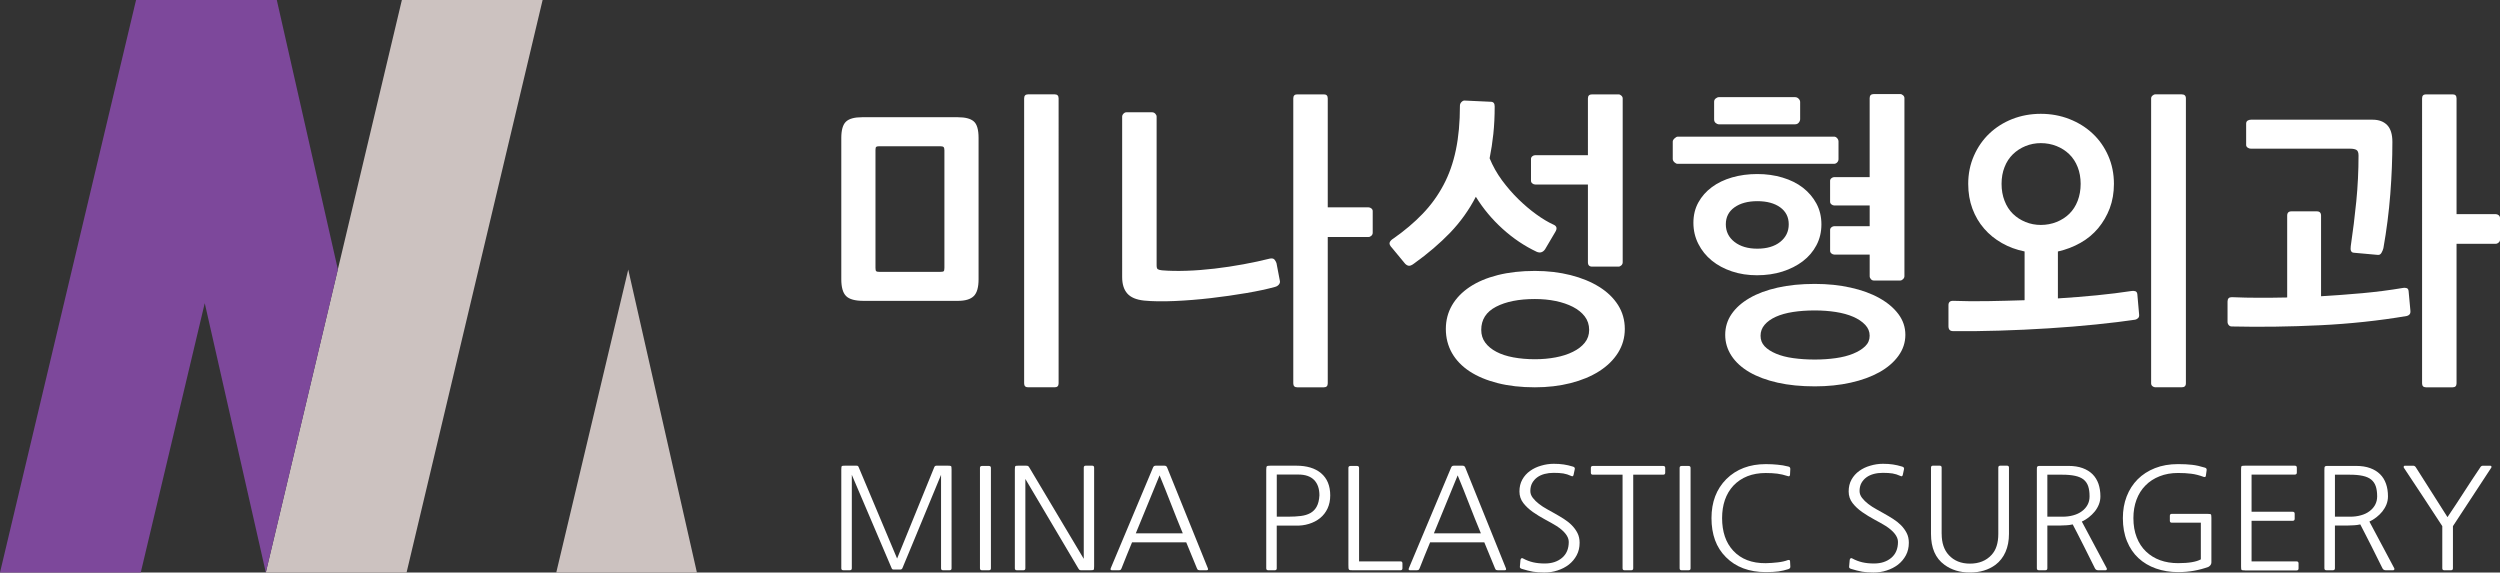
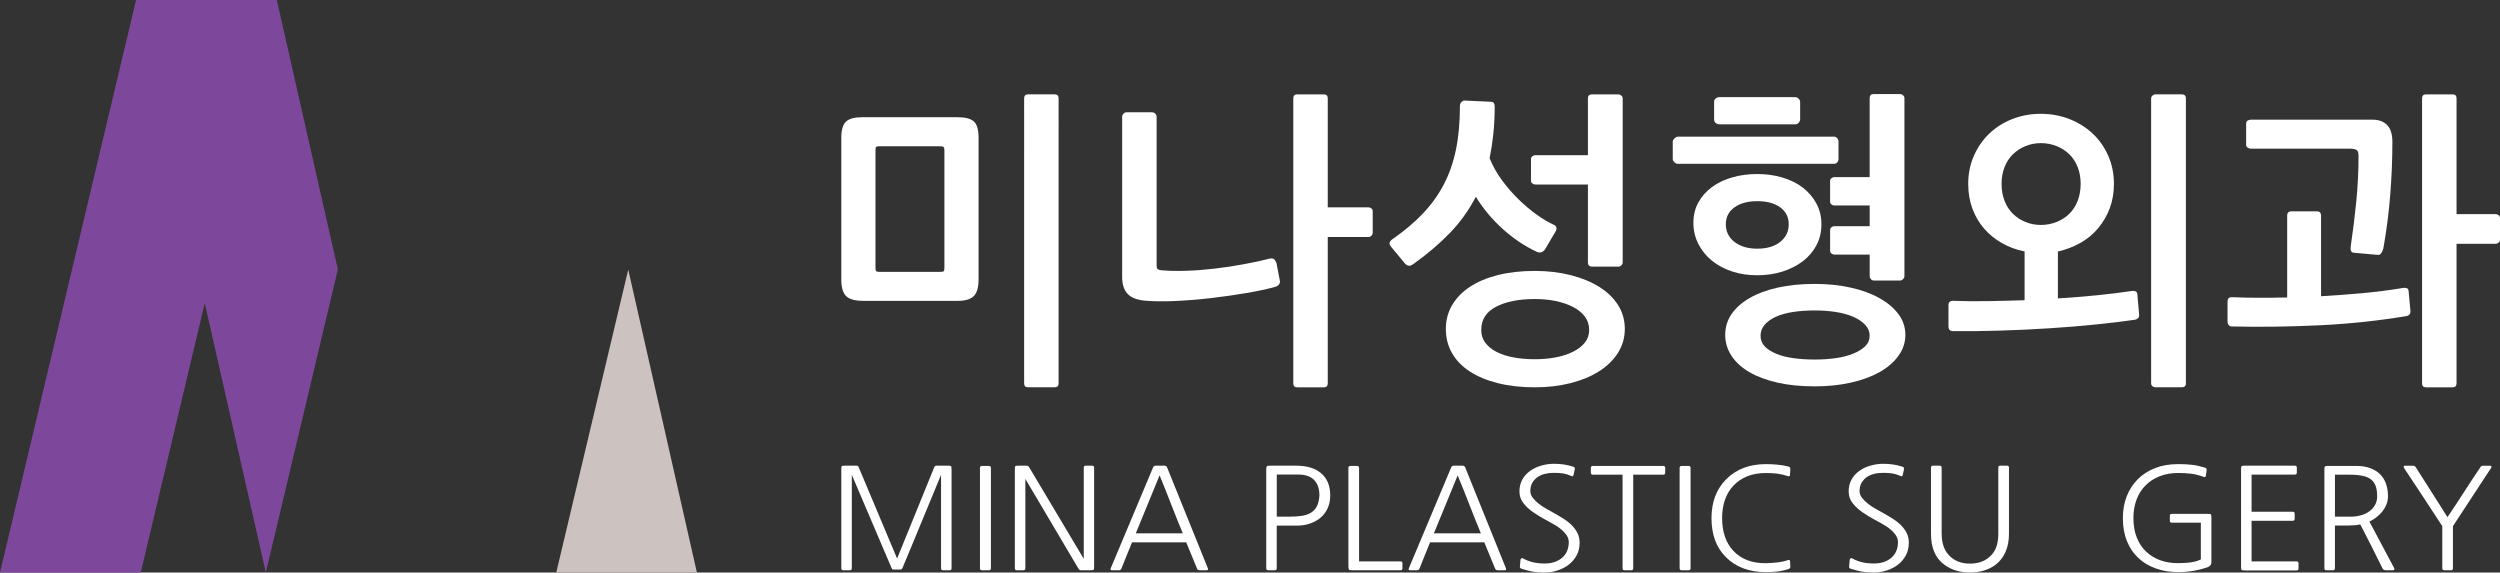
<svg xmlns="http://www.w3.org/2000/svg" version="1.0" id="Layer_1" x="0px" y="0px" width="131px" height="30px" viewBox="0 0 131 30" enable-background="new 0 0 131 30" xml:space="preserve">
  <rect x="0" y="0" width="131" height="30" fill="#333333" stroke="none" />
  <g>
    <path fill="#FFFFFF" d="M51.026,15.514c-0.168,0.167-0.445,0.251-0.832,0.251h-4.948c-0.439,0-0.743-0.084-0.91-0.251   c-0.168-0.166-0.252-0.46-0.252-0.881V7.227c0-0.41,0.081-0.694,0.243-0.85c0.163-0.156,0.443-0.234,0.841-0.234h5.026   c0.387,0,0.664,0.072,0.832,0.219c0.168,0.145,0.251,0.433,0.251,0.865v7.407C51.277,15.054,51.194,15.349,51.026,15.514    M49.487,7.873c0-0.086-0.016-0.142-0.047-0.17c-0.032-0.026-0.09-0.04-0.173-0.04h-3.188c-0.084,0-0.139,0.011-0.165,0.032   c-0.026,0.022-0.039,0.076-0.039,0.162v6.179c0,0.096,0.013,0.156,0.039,0.177c0.026,0.022,0.081,0.033,0.165,0.033h3.188   c0.094,0,0.154-0.011,0.181-0.033c0.026-0.021,0.039-0.081,0.039-0.177V7.873z M55.471,20.084c0,0.141-0.068,0.21-0.204,0.21   h-1.398c-0.136,0-0.204-0.069-0.204-0.21V5.156c0-0.141,0.068-0.212,0.204-0.212h1.398c0.136,0,0.204,0.071,0.204,0.212V20.084z" />
    <path fill="#FFFFFF" d="M67.015,14.908c-0.053,0.065-0.126,0.109-0.22,0.13c-0.388,0.108-0.88,0.214-1.476,0.316   c-0.598,0.102-1.221,0.192-1.87,0.267c-0.649,0.074-1.285,0.127-1.908,0.153c-0.623,0.027-1.154,0.019-1.594-0.024   c-0.408-0.043-0.702-0.168-0.879-0.373c-0.179-0.204-0.267-0.49-0.267-0.857V6.11c0-0.053,0.023-0.105,0.07-0.154   c0.047-0.048,0.097-0.072,0.15-0.072h1.35c0.063,0,0.118,0.024,0.165,0.072c0.047,0.049,0.071,0.101,0.071,0.154v7.796   c0,0.108,0.02,0.176,0.063,0.202c0.041,0.027,0.115,0.046,0.219,0.057c0.377,0.032,0.804,0.04,1.28,0.024   c0.477-0.015,0.969-0.054,1.477-0.113c0.507-0.059,1.01-0.135,1.507-0.227c0.497-0.091,0.961-0.191,1.39-0.299   c0.116-0.021,0.197-0.003,0.244,0.057c0.047,0.06,0.081,0.12,0.102,0.186l0.173,0.905C67.083,14.774,67.067,14.844,67.015,14.908    M71.86,12.353c-0.047,0.044-0.098,0.065-0.149,0.065h-2.137v7.667c0,0.14-0.067,0.21-0.204,0.21h-1.397   c-0.136,0-0.205-0.07-0.205-0.21V5.157c0-0.142,0.069-0.212,0.205-0.212h1.397c0.137,0,0.204,0.07,0.204,0.212v5.708h2.137   c0.052,0,0.103,0.019,0.149,0.057c0.047,0.038,0.07,0.084,0.07,0.137v1.133C71.931,12.256,71.907,12.31,71.86,12.353" />
    <path fill="#FFFFFF" d="M73.791,13.921c-0.078-0.021-0.147-0.074-0.212-0.161L72.951,13c-0.115-0.119-0.16-0.215-0.133-0.291   c0.025-0.076,0.091-0.146,0.196-0.21c0.586-0.41,1.097-0.842,1.53-1.294c0.436-0.453,0.799-0.954,1.092-1.505   c0.294-0.55,0.511-1.164,0.652-1.844c0.142-0.679,0.212-1.449,0.212-2.313c0-0.074,0.026-0.139,0.078-0.193   c0.052-0.054,0.105-0.081,0.158-0.081l1.382,0.064c0.136,0,0.203,0.081,0.203,0.243c0,0.517-0.023,0.998-0.07,1.44   s-0.112,0.867-0.195,1.278c0.167,0.409,0.385,0.795,0.65,1.156c0.269,0.362,0.553,0.69,0.856,0.986   c0.304,0.297,0.614,0.561,0.935,0.793c0.319,0.232,0.62,0.412,0.903,0.541c0.178,0.076,0.209,0.205,0.094,0.389l-0.534,0.906   c-0.115,0.161-0.261,0.205-0.438,0.129c-0.64-0.302-1.234-0.702-1.783-1.199c-0.55-0.497-1.02-1.058-1.405-1.684   c-0.356,0.69-0.805,1.317-1.343,1.879c-0.54,0.561-1.171,1.101-1.893,1.618C73.973,13.905,73.87,13.944,73.791,13.921    M84.786,18.483c-0.236,0.377-0.566,0.7-0.99,0.97s-0.924,0.477-1.5,0.623c-0.576,0.146-1.198,0.219-1.869,0.219   c-0.722,0-1.371-0.073-1.946-0.219c-0.576-0.146-1.066-0.351-1.47-0.615c-0.402-0.264-0.712-0.585-0.927-0.961   c-0.214-0.379-0.322-0.798-0.322-1.262c0-0.454,0.108-0.866,0.322-1.238c0.215-0.372,0.524-0.692,0.927-0.962   c0.403-0.269,0.894-0.477,1.47-0.623c0.575-0.145,1.225-0.219,1.946-0.219c0.671,0,1.293,0.074,1.869,0.219   c0.576,0.146,1.076,0.351,1.5,0.615c0.424,0.264,0.754,0.582,0.99,0.954c0.235,0.373,0.354,0.791,0.354,1.254   C85.14,17.691,85.021,18.105,84.786,18.483 M83.042,16.582c-0.151-0.199-0.358-0.365-0.62-0.501   c-0.262-0.134-0.563-0.237-0.902-0.307c-0.341-0.071-0.704-0.105-1.093-0.105c-0.838,0-1.515,0.135-2.033,0.404   c-0.519,0.27-0.777,0.674-0.777,1.213c0,0.259,0.071,0.481,0.212,0.671s0.335,0.348,0.581,0.477   c0.246,0.131,0.541,0.227,0.887,0.292c0.347,0.064,0.724,0.098,1.131,0.098c0.389,0,0.752-0.033,1.093-0.098   c0.34-0.065,0.641-0.161,0.902-0.292c0.262-0.129,0.469-0.287,0.62-0.477c0.152-0.189,0.229-0.412,0.229-0.671   C83.271,17.017,83.194,16.782,83.042,16.582 M80.224,9.474V8.326c0-0.054,0.023-0.099,0.07-0.138   c0.047-0.038,0.097-0.056,0.149-0.056h2.764V5.156c0-0.141,0.073-0.211,0.22-0.211h1.383c0.052,0,0.102,0.022,0.148,0.065   c0.047,0.044,0.071,0.092,0.071,0.146v8.588c0,0.064-0.024,0.119-0.071,0.161c-0.047,0.044-0.097,0.066-0.148,0.066h-1.383   c-0.146,0-0.22-0.076-0.22-0.227V9.668h-2.764c-0.053,0-0.103-0.019-0.149-0.057C80.247,9.573,80.224,9.528,80.224,9.474" />
    <path fill="#FFFFFF" d="M96.267,8.512c-0.047,0.049-0.103,0.072-0.164,0.072h-8.199c-0.053,0-0.106-0.026-0.165-0.08   c-0.057-0.054-0.087-0.114-0.087-0.177V7.419c0-0.054,0.032-0.11,0.095-0.169c0.063-0.06,0.12-0.09,0.173-0.09h8.184   c0.062,0,0.117,0.027,0.164,0.082c0.048,0.053,0.07,0.113,0.07,0.177v0.922C96.337,8.407,96.314,8.463,96.267,8.512 M93.407,9.305   c0.414,0.124,0.771,0.302,1.069,0.533c0.298,0.233,0.534,0.51,0.707,0.833c0.173,0.323,0.259,0.685,0.259,1.084   s-0.086,0.763-0.259,1.092c-0.173,0.329-0.411,0.609-0.715,0.841c-0.305,0.231-0.66,0.412-1.068,0.542   c-0.408,0.129-0.854,0.193-1.335,0.193c-0.471,0-0.908-0.066-1.312-0.202c-0.402-0.134-0.755-0.323-1.053-0.565   c-0.298-0.243-0.534-0.534-0.706-0.874c-0.173-0.34-0.26-0.708-0.26-1.108c0-0.398,0.087-0.754,0.26-1.067   c0.172-0.312,0.408-0.58,0.706-0.8c0.298-0.222,0.652-0.392,1.061-0.511c0.408-0.118,0.849-0.177,1.319-0.177   C92.553,9.119,92.994,9.181,93.407,9.305 M94.257,6.424c-0.048,0.06-0.113,0.09-0.196,0.09h-4.005   c-0.042,0-0.092-0.022-0.149-0.065s-0.087-0.107-0.087-0.194V5.333c0-0.074,0.029-0.134,0.087-0.176   c0.058-0.044,0.107-0.066,0.149-0.066h4.005c0.073,0,0.136,0.027,0.188,0.081c0.054,0.054,0.079,0.113,0.079,0.178v0.89   C94.327,6.304,94.304,6.367,94.257,6.424 M99.479,18.645c-0.241,0.334-0.573,0.62-0.997,0.858c-0.424,0.235-0.926,0.42-1.508,0.549   c-0.581,0.13-1.207,0.193-1.877,0.193c-0.723,0-1.372-0.063-1.947-0.193c-0.577-0.129-1.068-0.313-1.477-0.549   c-0.408-0.238-0.723-0.524-0.942-0.858s-0.33-0.701-0.33-1.099c0-0.399,0.11-0.762,0.33-1.084c0.22-0.323,0.534-0.604,0.942-0.841   c0.408-0.238,0.899-0.421,1.477-0.55c0.575-0.13,1.225-0.194,1.947-0.194c0.67,0,1.296,0.064,1.877,0.194   c0.582,0.129,1.084,0.312,1.508,0.55c0.424,0.237,0.756,0.518,0.997,0.841c0.241,0.322,0.362,0.685,0.362,1.084   C99.841,17.943,99.72,18.311,99.479,18.645 M90.888,10.864c-0.305,0.217-0.455,0.513-0.455,0.89s0.15,0.685,0.455,0.923   c0.304,0.236,0.701,0.354,1.193,0.354c0.502,0,0.903-0.118,1.201-0.354c0.299-0.238,0.448-0.546,0.448-0.923   s-0.149-0.673-0.448-0.89c-0.298-0.215-0.699-0.323-1.201-0.323C91.589,10.542,91.191,10.649,90.888,10.864 M97.735,17.02   c-0.157-0.167-0.367-0.307-0.628-0.421c-0.262-0.113-0.566-0.197-0.911-0.251c-0.346-0.053-0.712-0.081-1.1-0.081   c-0.419,0-0.802,0.028-1.146,0.081c-0.346,0.054-0.644,0.138-0.896,0.251c-0.251,0.114-0.447,0.254-0.589,0.421   s-0.212,0.358-0.212,0.574c0,0.215,0.07,0.397,0.212,0.55c0.142,0.151,0.341,0.28,0.598,0.388c0.256,0.108,0.557,0.187,0.902,0.234   c0.346,0.049,0.723,0.074,1.131,0.074c0.388,0,0.754-0.025,1.1-0.074c0.345-0.048,0.649-0.126,0.911-0.234   c0.261-0.107,0.471-0.236,0.628-0.388c0.157-0.152,0.235-0.335,0.235-0.55C97.971,17.378,97.893,17.187,97.735,17.02    M95.897,10.574V9.475c0-0.054,0.024-0.1,0.071-0.138c0.047-0.037,0.097-0.057,0.148-0.057h1.854V5.14   c0-0.14,0.073-0.211,0.22-0.211h1.382c0.053,0,0.103,0.023,0.15,0.065c0.047,0.043,0.07,0.092,0.07,0.146v9.332   c0,0.054-0.023,0.106-0.07,0.154c-0.048,0.049-0.098,0.073-0.15,0.073H98.19c-0.063,0-0.115-0.024-0.156-0.073   c-0.043-0.048-0.063-0.1-0.063-0.154V13.34h-1.854c-0.052,0-0.102-0.02-0.148-0.057c-0.047-0.038-0.071-0.084-0.071-0.138v-1.1   c0-0.053,0.024-0.099,0.071-0.137c0.047-0.038,0.097-0.057,0.148-0.057h1.854v-1.084h-1.854c-0.052,0-0.102-0.019-0.148-0.056   C95.922,10.673,95.897,10.628,95.897,10.574" />
    <path fill="#FFFFFF" d="M106.938,5.964c0.534,0,1.034,0.092,1.5,0.275c0.466,0.183,0.872,0.436,1.217,0.76   c0.347,0.324,0.618,0.712,0.817,1.164c0.199,0.453,0.298,0.944,0.298,1.472c0,0.465-0.073,0.89-0.219,1.279   c-0.147,0.388-0.35,0.734-0.605,1.042c-0.257,0.307-0.565,0.564-0.927,0.768c-0.361,0.205-0.756,0.357-1.185,0.454v2.458   c0.7-0.044,1.379-0.097,2.032-0.162c0.654-0.065,1.266-0.14,1.83-0.226c0.053-0.011,0.112-0.009,0.182,0.008   c0.067,0.016,0.106,0.067,0.118,0.153l0.094,1.068c0.01,0.086-0.008,0.15-0.056,0.194c-0.047,0.043-0.097,0.069-0.148,0.08   c-0.587,0.087-1.272,0.171-2.059,0.251c-0.784,0.08-1.608,0.148-2.474,0.202c-0.864,0.055-1.729,0.096-2.599,0.121   c-0.869,0.027-1.675,0.035-2.419,0.025c-0.157,0-0.235-0.087-0.235-0.259v-1.102c0-0.15,0.078-0.226,0.235-0.226   c0.586,0.021,1.195,0.027,1.83,0.016c0.633-0.011,1.274-0.026,1.924-0.048v-2.555c-0.43-0.087-0.825-0.232-1.187-0.438   c-0.36-0.205-0.673-0.457-0.934-0.76c-0.262-0.301-0.466-0.65-0.613-1.043c-0.146-0.394-0.22-0.827-0.22-1.302   c0-0.528,0.1-1.019,0.299-1.472c0.199-0.452,0.468-0.84,0.809-1.164c0.341-0.324,0.74-0.577,1.201-0.76   C105.907,6.057,106.404,5.964,106.938,5.964 M106.938,7.5c-0.283,0-0.55,0.052-0.801,0.154s-0.471,0.246-0.66,0.428   c-0.188,0.184-0.335,0.407-0.438,0.672c-0.105,0.264-0.157,0.558-0.157,0.881c0,0.323,0.052,0.621,0.157,0.89   c0.104,0.27,0.251,0.496,0.438,0.68c0.189,0.183,0.409,0.325,0.66,0.428c0.251,0.102,0.518,0.154,0.801,0.154   c0.293,0,0.568-0.052,0.825-0.154c0.256-0.103,0.479-0.245,0.667-0.428c0.188-0.184,0.335-0.41,0.439-0.68   c0.104-0.269,0.157-0.567,0.157-0.89c0-0.323-0.053-0.617-0.157-0.881c-0.104-0.265-0.251-0.488-0.439-0.672   c-0.188-0.182-0.411-0.326-0.667-0.428C107.507,7.552,107.231,7.5,106.938,7.5 M114.541,20.084c0,0.141-0.073,0.21-0.221,0.21   h-1.382c-0.052,0-0.102-0.019-0.149-0.057c-0.047-0.037-0.07-0.089-0.07-0.153V5.156c0-0.055,0.023-0.103,0.07-0.146   c0.048-0.043,0.098-0.066,0.149-0.066h1.382c0.147,0,0.221,0.071,0.221,0.212V20.084z" />
    <path fill="#FFFFFF" d="M116.943,15.572c0.492,0.021,0.977,0.031,1.453,0.031c0.476,0,0.96-0.004,1.452-0.015v-4.286   c0-0.152,0.074-0.227,0.22-0.227h1.335c0.147,0,0.22,0.075,0.22,0.227v4.221c0.733-0.043,1.455-0.097,2.168-0.161   c0.713-0.065,1.425-0.156,2.137-0.276c0.052-0.01,0.108-0.007,0.173,0.009c0.062,0.015,0.099,0.067,0.109,0.154l0.094,1.018   c0.011,0.098-0.005,0.167-0.047,0.211c-0.041,0.043-0.088,0.069-0.142,0.08c-1.466,0.248-2.983,0.41-4.555,0.486   c-1.57,0.076-3.11,0.097-4.617,0.063c-0.063,0-0.116-0.023-0.157-0.071c-0.042-0.05-0.063-0.106-0.063-0.17v-1.068   C116.724,15.647,116.797,15.572,116.943,15.572 M125.361,7.436c0,0.885-0.037,1.795-0.109,2.733   c-0.073,0.939-0.193,1.882-0.361,2.831c-0.021,0.086-0.055,0.17-0.103,0.251c-0.047,0.08-0.112,0.116-0.195,0.105l-1.257-0.113   c-0.137-0.011-0.188-0.125-0.157-0.34c0.115-0.776,0.212-1.561,0.291-2.354c0.078-0.792,0.117-1.593,0.117-2.401   c0-0.151-0.036-0.248-0.11-0.292c-0.073-0.042-0.183-0.065-0.329-0.065h-5.199c-0.063,0-0.121-0.018-0.173-0.055   c-0.052-0.039-0.078-0.084-0.078-0.138V6.482c0-0.075,0.026-0.129,0.078-0.163c0.052-0.031,0.11-0.047,0.173-0.047h6.377   c0.324,0,0.578,0.094,0.763,0.283C125.27,6.744,125.361,7.037,125.361,7.436 M130.93,12.709c-0.047,0.043-0.098,0.065-0.149,0.065   h-2.058v7.311c0,0.139-0.068,0.21-0.204,0.21h-1.397c-0.137,0-0.205-0.071-0.205-0.21V5.156c0-0.141,0.068-0.211,0.205-0.211h1.397   c0.136,0,0.204,0.07,0.204,0.211v6.065h2.058c0.052,0,0.103,0.019,0.149,0.056c0.047,0.038,0.071,0.089,0.071,0.154v1.132   C131.001,12.617,130.977,12.667,130.93,12.709" />
    <path fill="#FFFFFF" d="M49.862,29.779c0,0.067-0.035,0.103-0.105,0.103h-0.34c-0.071,0-0.106-0.035-0.106-0.103v-4.898   c-0.373,0.906-0.708,1.717-1.004,2.43c-0.127,0.307-0.25,0.604-0.371,0.897c-0.121,0.294-0.229,0.555-0.325,0.784   c-0.095,0.229-0.173,0.415-0.233,0.558c-0.061,0.143-0.091,0.216-0.091,0.221c-0.025,0.051-0.063,0.074-0.114,0.074h-0.339   c-0.036,0-0.061-0.007-0.076-0.019c-0.015-0.013-0.028-0.03-0.038-0.056l-2.085-4.89v4.898c0,0.067-0.035,0.103-0.105,0.103h-0.34   c-0.07,0-0.106-0.035-0.106-0.103v-5.172c0-0.103,0.009-0.164,0.027-0.181c0.018-0.017,0.079-0.024,0.185-0.024h0.566   c0.04,0,0.069,0.004,0.087,0.014s0.034,0.034,0.049,0.073l2.01,4.779l1.948-4.787c0.02-0.054,0.061-0.079,0.121-0.079h0.574   c0.106,0,0.167,0.008,0.185,0.024s0.026,0.078,0.026,0.181V29.779z" />
    <path fill="#FFFFFF" d="M51.818,29.882h-0.362c-0.071,0-0.106-0.035-0.106-0.104V24.52c0-0.07,0.035-0.104,0.106-0.104h0.362   c0.07,0,0.106,0.034,0.106,0.104v5.259C51.924,29.847,51.889,29.882,51.818,29.882" />
    <path fill="#FFFFFF" d="M53.624,29.882h-0.34c-0.071,0-0.106-0.035-0.106-0.104v-5.171c0-0.103,0.009-0.164,0.027-0.181   c0.017-0.018,0.079-0.025,0.185-0.025h0.347c0.066,0,0.11,0.005,0.132,0.018c0.023,0.013,0.047,0.041,0.072,0.086l2.848,4.778   v-4.778c0-0.07,0.035-0.104,0.106-0.104h0.332c0.07,0,0.105,0.033,0.105,0.104v5.17c0,0.104-0.008,0.163-0.026,0.181   c-0.017,0.017-0.079,0.026-0.185,0.026H56.66c-0.04,0-0.069-0.005-0.086-0.016c-0.018-0.009-0.04-0.034-0.065-0.073l-2.78-4.697   v4.683C53.729,29.847,53.694,29.882,53.624,29.882" />
    <path fill="#FFFFFF" d="M63.292,29.779c0.026,0.067,0.003,0.102-0.068,0.102h-0.363c-0.03,0-0.056-0.005-0.079-0.014   c-0.023-0.01-0.044-0.039-0.064-0.088l-0.559-1.36h-2.84c-0.096,0.231-0.189,0.457-0.279,0.68   c-0.091,0.222-0.182,0.447-0.272,0.681c-0.02,0.049-0.041,0.078-0.064,0.088c-0.023,0.009-0.049,0.014-0.08,0.014h-0.355   c-0.07,0-0.093-0.034-0.068-0.102l2.221-5.29c0.025-0.059,0.07-0.088,0.136-0.088h0.461c0.065,0,0.11,0.029,0.136,0.088   L63.292,29.779z M61.978,27.946c-0.212-0.512-0.415-1.019-0.608-1.517c-0.194-0.501-0.397-1.009-0.608-1.52   c-0.212,0.511-0.419,1.019-0.623,1.52c-0.204,0.498-0.412,1.005-0.623,1.517H61.978z" />
    <path fill="#FFFFFF" d="M66.902,29.778c0,0.068-0.035,0.104-0.106,0.104h-0.34c-0.071,0-0.105-0.035-0.105-0.104v-5.155   c0-0.108,0.012-0.174,0.034-0.192c0.022-0.021,0.087-0.029,0.192-0.029h1.345c0.553,0,0.987,0.13,1.299,0.391   c0.322,0.271,0.483,0.659,0.483,1.167c0,0.258-0.047,0.483-0.14,0.684c-0.094,0.2-0.224,0.368-0.389,0.502   c-0.167,0.136-0.363,0.238-0.59,0.307c-0.226,0.07-0.468,0.099-0.725,0.089h-0.959V29.778z M69.138,25.959   c0-0.35-0.093-0.618-0.28-0.81c-0.186-0.188-0.461-0.283-0.822-0.283h-1.133v2.208h0.611c0.242,0,0.459-0.013,0.653-0.037   s0.36-0.076,0.499-0.154c0.138-0.078,0.248-0.19,0.328-0.336C69.075,26.401,69.123,26.205,69.138,25.959" />
    <path fill="#FFFFFF" d="M73.383,29.416c0.07,0,0.105,0.034,0.105,0.104v0.26c0,0.066-0.035,0.102-0.105,0.102h-2.447   c-0.071,0-0.125-0.002-0.162-0.003c-0.039-0.003-0.065-0.012-0.084-0.03c-0.018-0.017-0.026-0.045-0.029-0.085   c-0.004-0.039-0.005-0.093-0.005-0.162v-5.082c0-0.068,0.035-0.104,0.106-0.104h0.347c0.071,0,0.106,0.035,0.106,0.104v4.897   H73.383z" />
    <path fill="#FFFFFF" d="M78.911,29.779c0.025,0.067,0.003,0.102-0.067,0.102H78.48c-0.03,0-0.057-0.005-0.079-0.014   c-0.022-0.01-0.044-0.039-0.063-0.088l-0.56-1.36h-2.84c-0.096,0.231-0.188,0.457-0.28,0.68c-0.09,0.222-0.181,0.447-0.271,0.681   c-0.021,0.049-0.041,0.078-0.064,0.088c-0.021,0.009-0.049,0.014-0.079,0.014h-0.354c-0.071,0-0.093-0.034-0.068-0.102l2.221-5.29   c0.025-0.059,0.07-0.088,0.137-0.088h0.461c0.064,0,0.11,0.029,0.135,0.088L78.911,29.779z M77.598,27.946   c-0.212-0.512-0.415-1.019-0.608-1.517c-0.193-0.501-0.396-1.009-0.608-1.52c-0.211,0.511-0.419,1.019-0.623,1.52   c-0.203,0.498-0.411,1.005-0.623,1.517H77.598z" />
    <path fill="#FFFFFF" d="M79.742,29.808c-0.081-0.024-0.113-0.069-0.099-0.133l0.03-0.34c0.01-0.039,0.027-0.067,0.05-0.081   s0.049-0.013,0.079,0.006c0.176,0.096,0.354,0.163,0.531,0.204c0.18,0.042,0.386,0.063,0.616,0.063   c0.368,0,0.669-0.099,0.903-0.296c0.233-0.197,0.351-0.476,0.351-0.834c0-0.145-0.056-0.285-0.17-0.429   c-0.113-0.143-0.27-0.277-0.472-0.407c-0.176-0.107-0.375-0.221-0.598-0.339c-0.221-0.12-0.433-0.248-0.634-0.388   c-0.201-0.141-0.37-0.298-0.506-0.473c-0.136-0.176-0.204-0.378-0.204-0.609c0-0.237,0.051-0.444,0.151-0.625   c0.101-0.18,0.235-0.329,0.404-0.45c0.169-0.122,0.361-0.213,0.577-0.275c0.218-0.065,0.438-0.099,0.664-0.099   c0.197,0,0.371,0.012,0.522,0.035c0.15,0.021,0.313,0.06,0.491,0.113c0.074,0.024,0.105,0.069,0.09,0.134l-0.061,0.288   c-0.015,0.083-0.058,0.104-0.129,0.066c-0.141-0.064-0.277-0.108-0.411-0.13s-0.304-0.032-0.51-0.032   c-0.166,0-0.323,0.019-0.472,0.058c-0.149,0.04-0.277,0.099-0.385,0.178c-0.108,0.079-0.195,0.178-0.262,0.295   c-0.064,0.118-0.098,0.259-0.098,0.422c0,0.128,0.044,0.248,0.132,0.361s0.197,0.22,0.325,0.318c0.129,0.1,0.267,0.188,0.415,0.27   c0.148,0.081,0.284,0.155,0.405,0.226c0.166,0.093,0.326,0.188,0.482,0.288c0.156,0.099,0.294,0.209,0.415,0.332   s0.22,0.258,0.295,0.405c0.075,0.148,0.113,0.318,0.113,0.511c0,0.245-0.051,0.465-0.155,0.656   c-0.103,0.192-0.24,0.355-0.411,0.489c-0.171,0.132-0.368,0.234-0.593,0.306C81.396,29.964,81.162,30,80.92,30   c-0.221,0-0.419-0.015-0.593-0.044C80.154,29.925,79.958,29.876,79.742,29.808" />
    <path fill="#FFFFFF" d="M85.581,24.874v4.904c0,0.068-0.036,0.104-0.106,0.104h-0.348c-0.07,0-0.105-0.035-0.105-0.104v-4.904   h-1.556c-0.07,0-0.105-0.034-0.105-0.104v-0.25c0-0.07,0.035-0.104,0.105-0.104h3.686c0.07,0,0.105,0.033,0.105,0.104v0.25   c0,0.07-0.035,0.104-0.105,0.104H85.581z" />
    <path fill="#FFFFFF" d="M88.481,29.882h-0.363c-0.071,0-0.106-0.035-0.106-0.104V24.52c0-0.07,0.035-0.104,0.106-0.104h0.363   c0.069,0,0.105,0.034,0.105,0.104v5.259C88.587,29.847,88.551,29.882,88.481,29.882" />
    <path fill="#FFFFFF" d="M93.678,29.35c0.029-0.01,0.058-0.011,0.083-0.003c0.024,0.007,0.038,0.025,0.038,0.056l0.015,0.287   c0.005,0.064-0.031,0.108-0.106,0.133c-0.166,0.054-0.337,0.094-0.513,0.119c-0.177,0.023-0.397,0.036-0.665,0.036   c-0.876,0-1.574-0.262-2.092-0.783c-0.257-0.256-0.447-0.553-0.571-0.895c-0.123-0.34-0.185-0.723-0.185-1.151   c0-0.842,0.259-1.524,0.779-2.046c0.527-0.521,1.218-0.783,2.068-0.783c0.121,0,0.23,0.003,0.329,0.008   c0.098,0.004,0.194,0.012,0.286,0.022c0.094,0.01,0.185,0.022,0.276,0.035c0.09,0.017,0.186,0.036,0.286,0.061   c0.075,0.015,0.111,0.06,0.106,0.14l-0.015,0.296c-0.011,0.069-0.048,0.092-0.113,0.067c-0.197-0.065-0.383-0.108-0.559-0.13   c-0.178-0.022-0.375-0.033-0.598-0.033c-0.71,0-1.276,0.221-1.699,0.664c-0.393,0.429-0.59,0.995-0.59,1.699   c0,0.354,0.048,0.675,0.144,0.961s0.242,0.534,0.438,0.746c0.408,0.442,0.978,0.662,1.707,0.655   c0.211-0.004,0.422-0.019,0.63-0.043C93.368,29.444,93.541,29.403,93.678,29.35" />
    <path fill="#FFFFFF" d="M96.993,29.808c-0.081-0.024-0.113-0.069-0.098-0.133l0.03-0.34c0.01-0.039,0.026-0.067,0.049-0.081   s0.049-0.013,0.079,0.006c0.177,0.096,0.354,0.163,0.532,0.204c0.18,0.042,0.385,0.063,0.615,0.063   c0.368,0,0.669-0.099,0.903-0.296c0.233-0.197,0.351-0.476,0.351-0.834c0-0.145-0.057-0.285-0.17-0.429   c-0.113-0.143-0.27-0.277-0.472-0.407c-0.176-0.107-0.375-0.221-0.598-0.339c-0.221-0.12-0.433-0.248-0.634-0.388   c-0.202-0.141-0.37-0.298-0.506-0.473c-0.136-0.176-0.204-0.378-0.204-0.609c0-0.237,0.05-0.444,0.151-0.625   c0.101-0.18,0.236-0.329,0.404-0.45c0.169-0.122,0.36-0.213,0.577-0.275c0.218-0.065,0.438-0.099,0.665-0.099   c0.196,0,0.37,0.012,0.521,0.035c0.151,0.021,0.313,0.06,0.491,0.113c0.074,0.024,0.105,0.069,0.091,0.134l-0.062,0.288   c-0.015,0.083-0.058,0.104-0.128,0.066c-0.141-0.064-0.278-0.108-0.412-0.13c-0.133-0.021-0.304-0.032-0.51-0.032   c-0.166,0-0.324,0.019-0.472,0.058c-0.148,0.04-0.277,0.099-0.385,0.178c-0.109,0.079-0.195,0.178-0.262,0.295   c-0.064,0.118-0.098,0.259-0.098,0.422c0,0.128,0.044,0.248,0.132,0.361s0.196,0.22,0.325,0.318c0.129,0.1,0.267,0.188,0.416,0.27   c0.148,0.081,0.283,0.155,0.403,0.226c0.167,0.093,0.328,0.188,0.483,0.288c0.156,0.099,0.294,0.209,0.416,0.332   c0.12,0.123,0.218,0.258,0.294,0.405c0.076,0.148,0.113,0.318,0.113,0.511c0,0.245-0.052,0.465-0.154,0.656   c-0.104,0.192-0.24,0.355-0.412,0.489c-0.172,0.132-0.368,0.234-0.593,0.306C98.646,29.964,98.413,30,98.171,30   c-0.221,0-0.419-0.015-0.593-0.044C97.404,29.925,97.209,29.876,96.993,29.808" />
    <path fill="#FFFFFF" d="M101.744,27.976c0,0.468,0.123,0.838,0.37,1.108c0.277,0.3,0.646,0.45,1.11,0.45   c0.473,0,0.849-0.15,1.126-0.45c0.125-0.133,0.217-0.292,0.274-0.477c0.059-0.185,0.087-0.396,0.087-0.632v-3.471   c0-0.07,0.035-0.103,0.106-0.103h0.347c0.071,0,0.106,0.032,0.106,0.103v3.471c0,0.36-0.062,0.676-0.182,0.949   s-0.295,0.496-0.521,0.669c-0.367,0.271-0.815,0.406-1.344,0.406c-0.524,0-0.97-0.136-1.336-0.406   c-0.47-0.34-0.703-0.88-0.703-1.618v-3.471c0-0.07,0.035-0.103,0.104-0.103h0.349c0.069,0,0.105,0.032,0.105,0.103V27.976z" />
-     <path fill="#FFFFFF" d="M110.393,29.778c0.01,0.024,0.01,0.047,0,0.07c-0.011,0.022-0.03,0.033-0.061,0.033h-0.394   c-0.075,0-0.13-0.035-0.165-0.104c-0.227-0.463-0.416-0.841-0.566-1.134c-0.151-0.293-0.271-0.525-0.355-0.698   c-0.106-0.202-0.187-0.357-0.242-0.466c-0.116,0.025-0.223,0.041-0.32,0.045c-0.099,0.005-0.224,0.01-0.374,0.015h-0.635v2.238   c0,0.068-0.036,0.104-0.105,0.104h-0.34c-0.07,0-0.105-0.035-0.105-0.104v-5.141c0-0.055,0.001-0.097,0.003-0.126   c0.003-0.03,0.012-0.053,0.027-0.066c0.015-0.015,0.038-0.023,0.066-0.027c0.031-0.002,0.073-0.003,0.13-0.003h1.428   c0.287,0,0.534,0.038,0.743,0.115c0.209,0.076,0.383,0.184,0.521,0.321c0.138,0.138,0.241,0.306,0.311,0.503   c0.066,0.197,0.101,0.415,0.101,0.656c0,0.147-0.026,0.289-0.079,0.422s-0.124,0.256-0.215,0.369   c-0.091,0.112-0.196,0.215-0.313,0.306c-0.118,0.092-0.24,0.167-0.366,0.225L110.393,29.778z M109.493,26.011   c0-0.207-0.023-0.384-0.071-0.528c-0.048-0.144-0.128-0.262-0.241-0.355c-0.114-0.09-0.261-0.154-0.442-0.193   c-0.181-0.04-0.408-0.061-0.68-0.061h-0.778v2.201h0.793c0.206,0,0.396-0.024,0.57-0.074c0.174-0.048,0.324-0.119,0.449-0.214   c0.126-0.093,0.225-0.206,0.295-0.336C109.459,26.32,109.493,26.175,109.493,26.011" />
    <path fill="#FFFFFF" d="M115.664,26.927c0.105,0,0.168,0.009,0.186,0.026c0.018,0.016,0.027,0.077,0.027,0.181v2.342   c0,0.054-0.019,0.102-0.05,0.14c-0.033,0.039-0.069,0.069-0.109,0.09c-0.242,0.088-0.495,0.155-0.759,0.202   c-0.266,0.047-0.541,0.07-0.828,0.07c-0.418,0-0.804-0.063-1.159-0.188c-0.354-0.125-0.661-0.307-0.918-0.546   c-0.257-0.238-0.457-0.534-0.6-0.887c-0.145-0.353-0.216-0.755-0.216-1.208c0-0.414,0.066-0.793,0.2-1.138   c0.134-0.344,0.324-0.643,0.574-0.894c0.249-0.25,0.553-0.447,0.909-0.587c0.358-0.142,0.761-0.211,1.209-0.211   c0.283,0,0.528,0.013,0.736,0.037c0.21,0.024,0.432,0.074,0.669,0.148c0.075,0.019,0.105,0.067,0.091,0.146l-0.038,0.273   c-0.005,0.064-0.043,0.087-0.113,0.067c-0.227-0.085-0.443-0.14-0.649-0.166c-0.207-0.027-0.438-0.04-0.695-0.04   c-0.358,0-0.681,0.057-0.97,0.173c-0.29,0.114-0.537,0.275-0.74,0.483c-0.205,0.206-0.36,0.454-0.469,0.745   c-0.108,0.292-0.162,0.611-0.162,0.961c0,0.38,0.057,0.716,0.174,1.013c0.115,0.295,0.278,0.543,0.487,0.741   c0.208,0.199,0.455,0.352,0.739,0.455s0.599,0.154,0.94,0.154c0.559,0,0.957-0.066,1.194-0.199v-1.921h-1.519   c-0.071,0-0.105-0.034-0.105-0.103V27.03c0-0.069,0.034-0.104,0.105-0.104H115.664z" />
    <path fill="#FFFFFF" d="M117.644,29.889c-0.105,0-0.168-0.009-0.185-0.027c-0.019-0.016-0.027-0.075-0.027-0.18v-5.089   c0-0.094,0.009-0.149,0.027-0.166c0.017-0.017,0.073-0.025,0.17-0.025h2.621c0.069,0,0.104,0.033,0.104,0.104v0.258   c0,0.068-0.035,0.104-0.104,0.104h-2.268v1.948h2.153c0.071,0,0.106,0.035,0.106,0.104v0.266c0,0.068-0.035,0.104-0.106,0.104   h-2.153v2.127h2.357c0.07,0,0.105,0.035,0.105,0.104v0.267c0,0.068-0.035,0.103-0.105,0.103H117.644z" />
    <path fill="#FFFFFF" d="M125.46,29.778c0.011,0.024,0.011,0.047,0,0.07c-0.01,0.022-0.029,0.033-0.06,0.033h-0.394   c-0.075,0-0.131-0.035-0.166-0.104c-0.226-0.463-0.415-0.841-0.565-1.134c-0.151-0.293-0.271-0.525-0.356-0.698   c-0.104-0.202-0.186-0.357-0.24-0.466c-0.116,0.025-0.224,0.041-0.321,0.045c-0.098,0.005-0.223,0.01-0.374,0.015h-0.634v2.238   c0,0.068-0.035,0.104-0.106,0.104h-0.34c-0.07,0-0.106-0.035-0.106-0.104v-5.141c0-0.055,0.001-0.097,0.005-0.126   c0.003-0.03,0.011-0.053,0.025-0.066c0.016-0.015,0.038-0.023,0.069-0.027c0.03-0.002,0.072-0.003,0.128-0.003h1.427   c0.287,0,0.535,0.038,0.744,0.115c0.209,0.076,0.383,0.184,0.521,0.321c0.14,0.138,0.242,0.306,0.311,0.503   s0.102,0.415,0.102,0.656c0,0.147-0.026,0.289-0.079,0.422s-0.125,0.256-0.215,0.369c-0.091,0.112-0.195,0.215-0.313,0.306   c-0.118,0.092-0.24,0.167-0.366,0.225L125.46,29.778z M124.563,26.011c0-0.207-0.024-0.384-0.072-0.528   c-0.048-0.144-0.129-0.262-0.242-0.355c-0.112-0.09-0.26-0.154-0.441-0.193c-0.182-0.04-0.407-0.061-0.68-0.061h-0.777v2.201h0.792   c0.207,0,0.396-0.024,0.57-0.074c0.175-0.048,0.324-0.119,0.449-0.214c0.126-0.093,0.225-0.206,0.295-0.336   C124.527,26.32,124.563,26.175,124.563,26.011" />
    <path fill="#FFFFFF" d="M128.534,29.779c0,0.067-0.035,0.103-0.104,0.103h-0.349c-0.069,0-0.105-0.035-0.105-0.103V27.57   c-0.337-0.518-0.673-1.031-1.008-1.541s-0.671-1.019-1.009-1.524c-0.01-0.025-0.01-0.048,0-0.07   c0.011-0.022,0.03-0.032,0.061-0.032h0.431c0.061,0,0.111,0.032,0.151,0.103l1.646,2.592c0.303-0.448,0.587-0.881,0.854-1.296   c0.267-0.416,0.551-0.848,0.854-1.296c0.035-0.07,0.085-0.103,0.151-0.103h0.377c0.03,0,0.052,0.01,0.064,0.032   c0.012,0.022,0.012,0.045-0.005,0.07l-2.009,3.065V29.779z" />
-     <polygon fill="#CCC2C0" points="21.058,0 13.929,30 21.304,30 28.433,0  " />
    <polygon fill="#7D489B" points="14.504,0 7.129,0 0,30 7.375,30 10.729,15.885 13.929,30 17.704,14.116  " />
    <polygon fill="#CCC2C0" points="32.92,14.126 29.148,30 36.518,30  " />
  </g>
</svg>